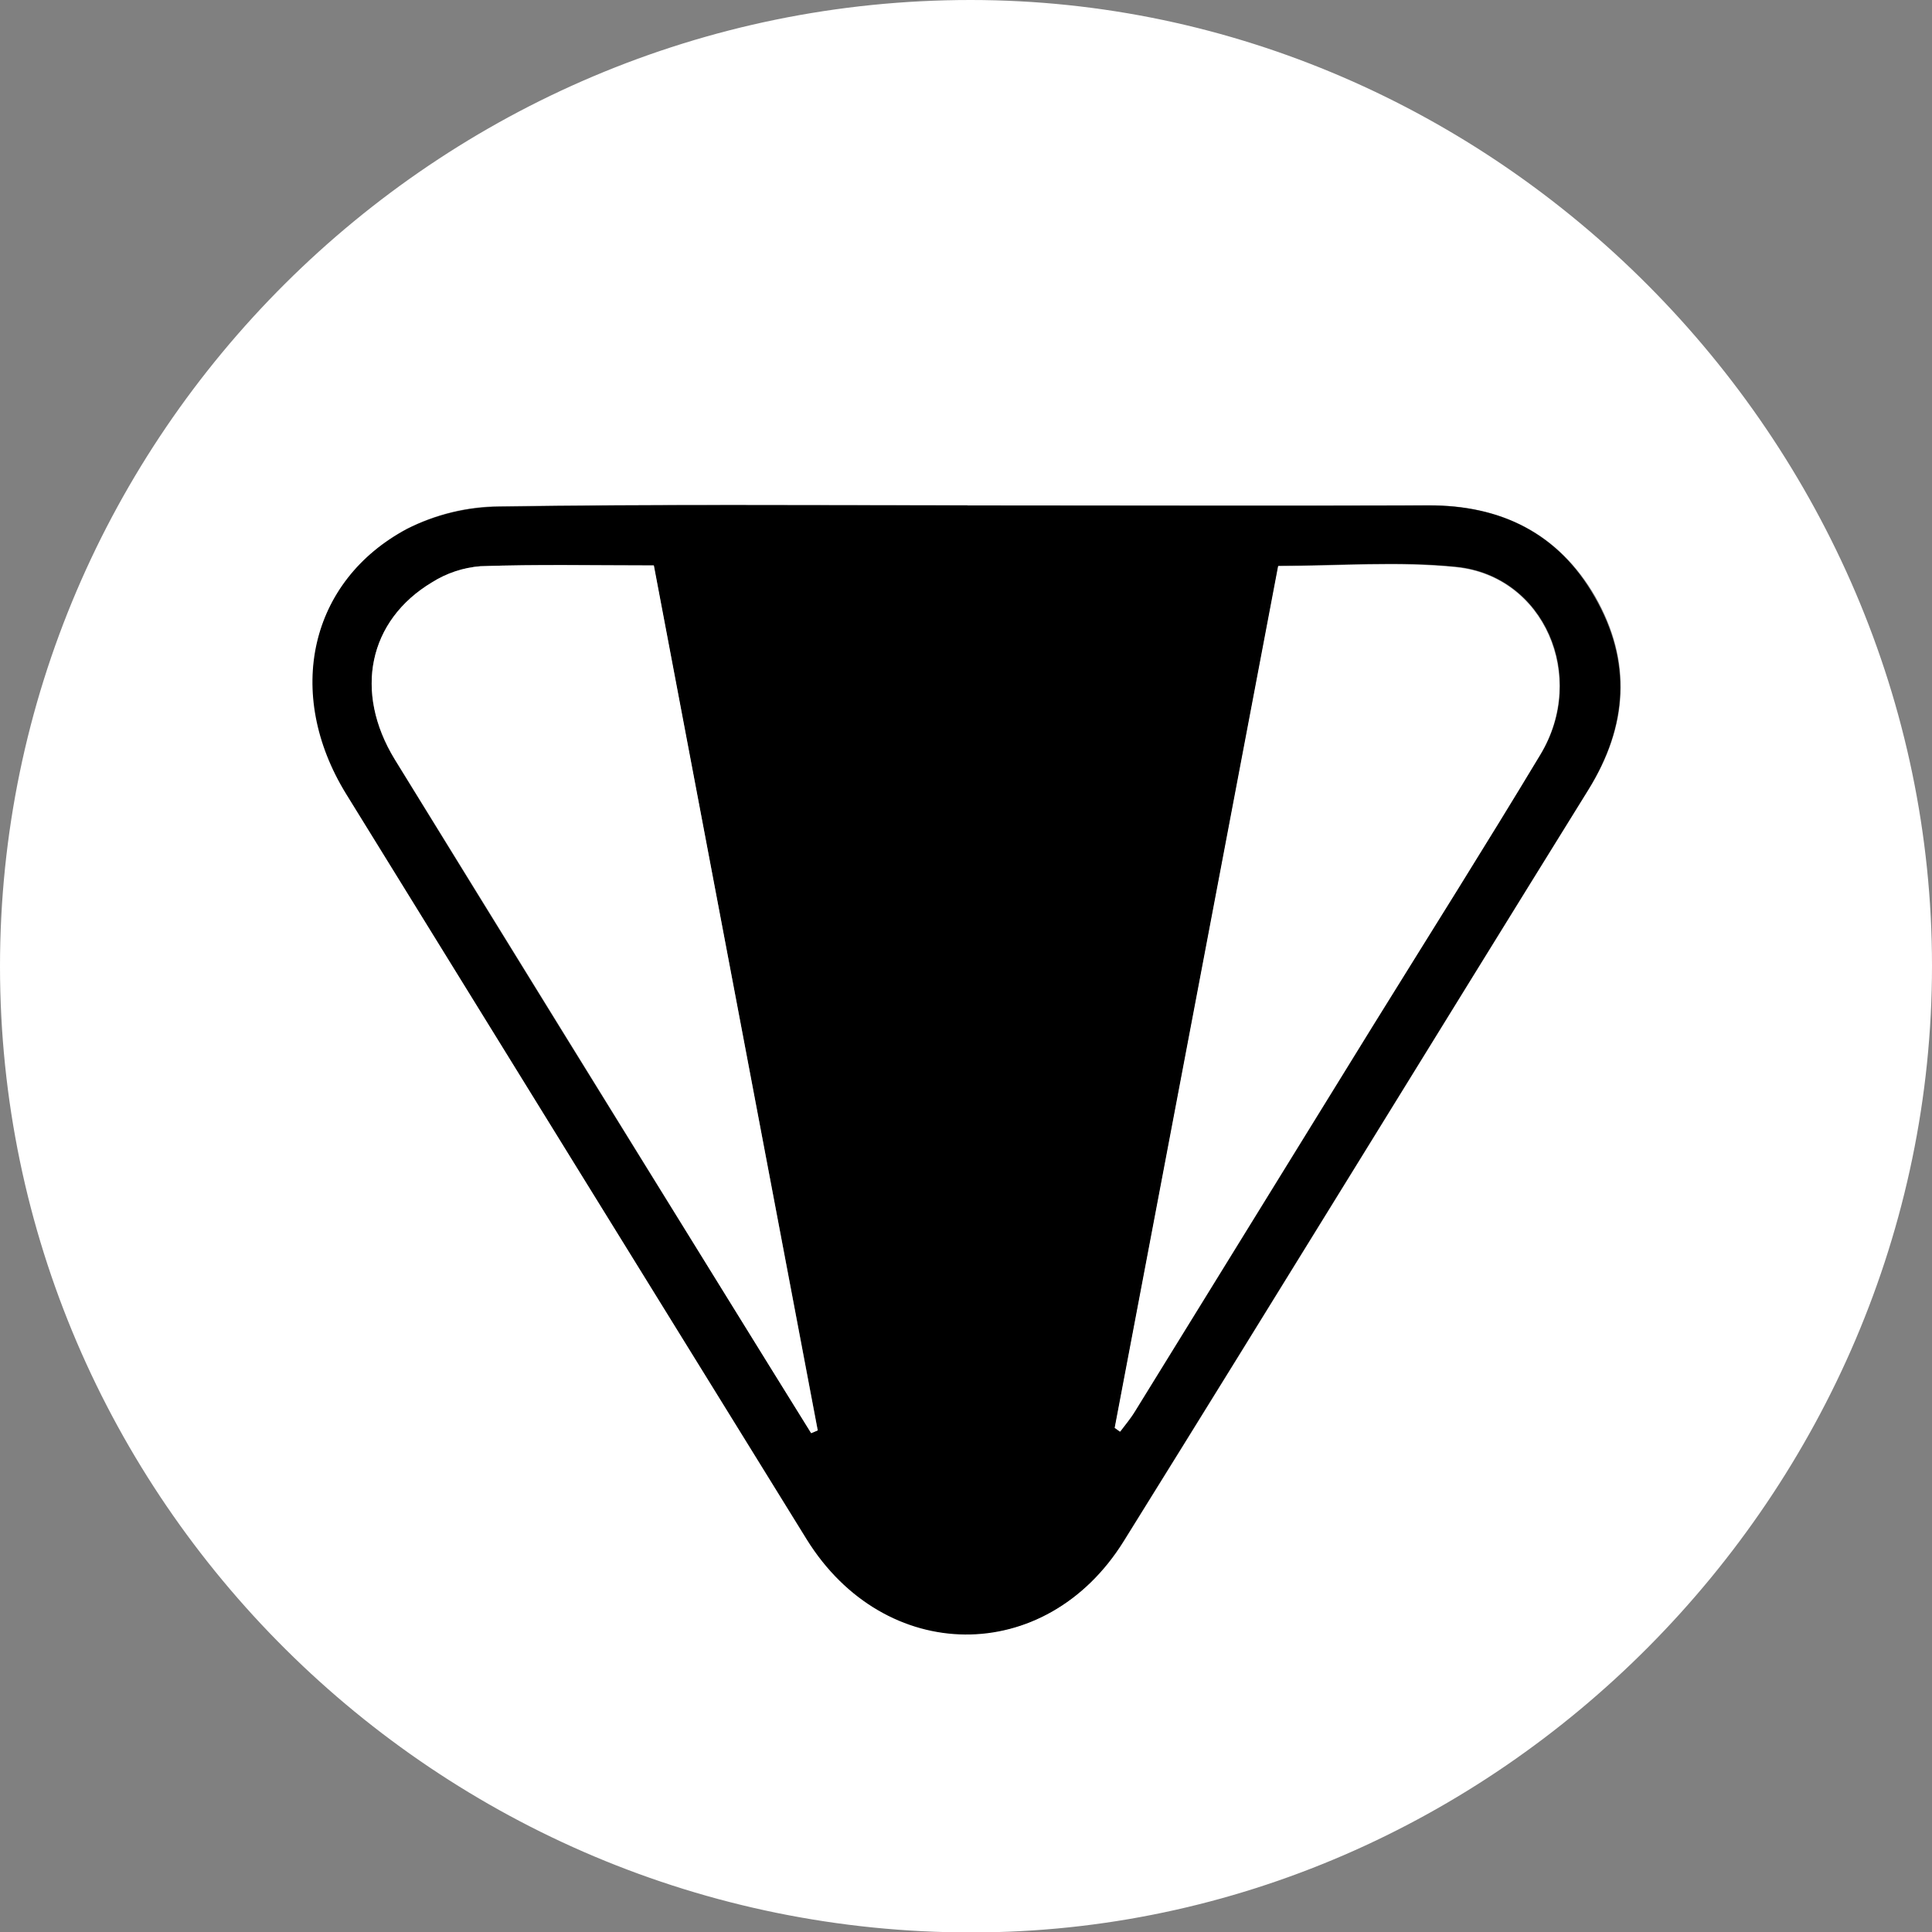
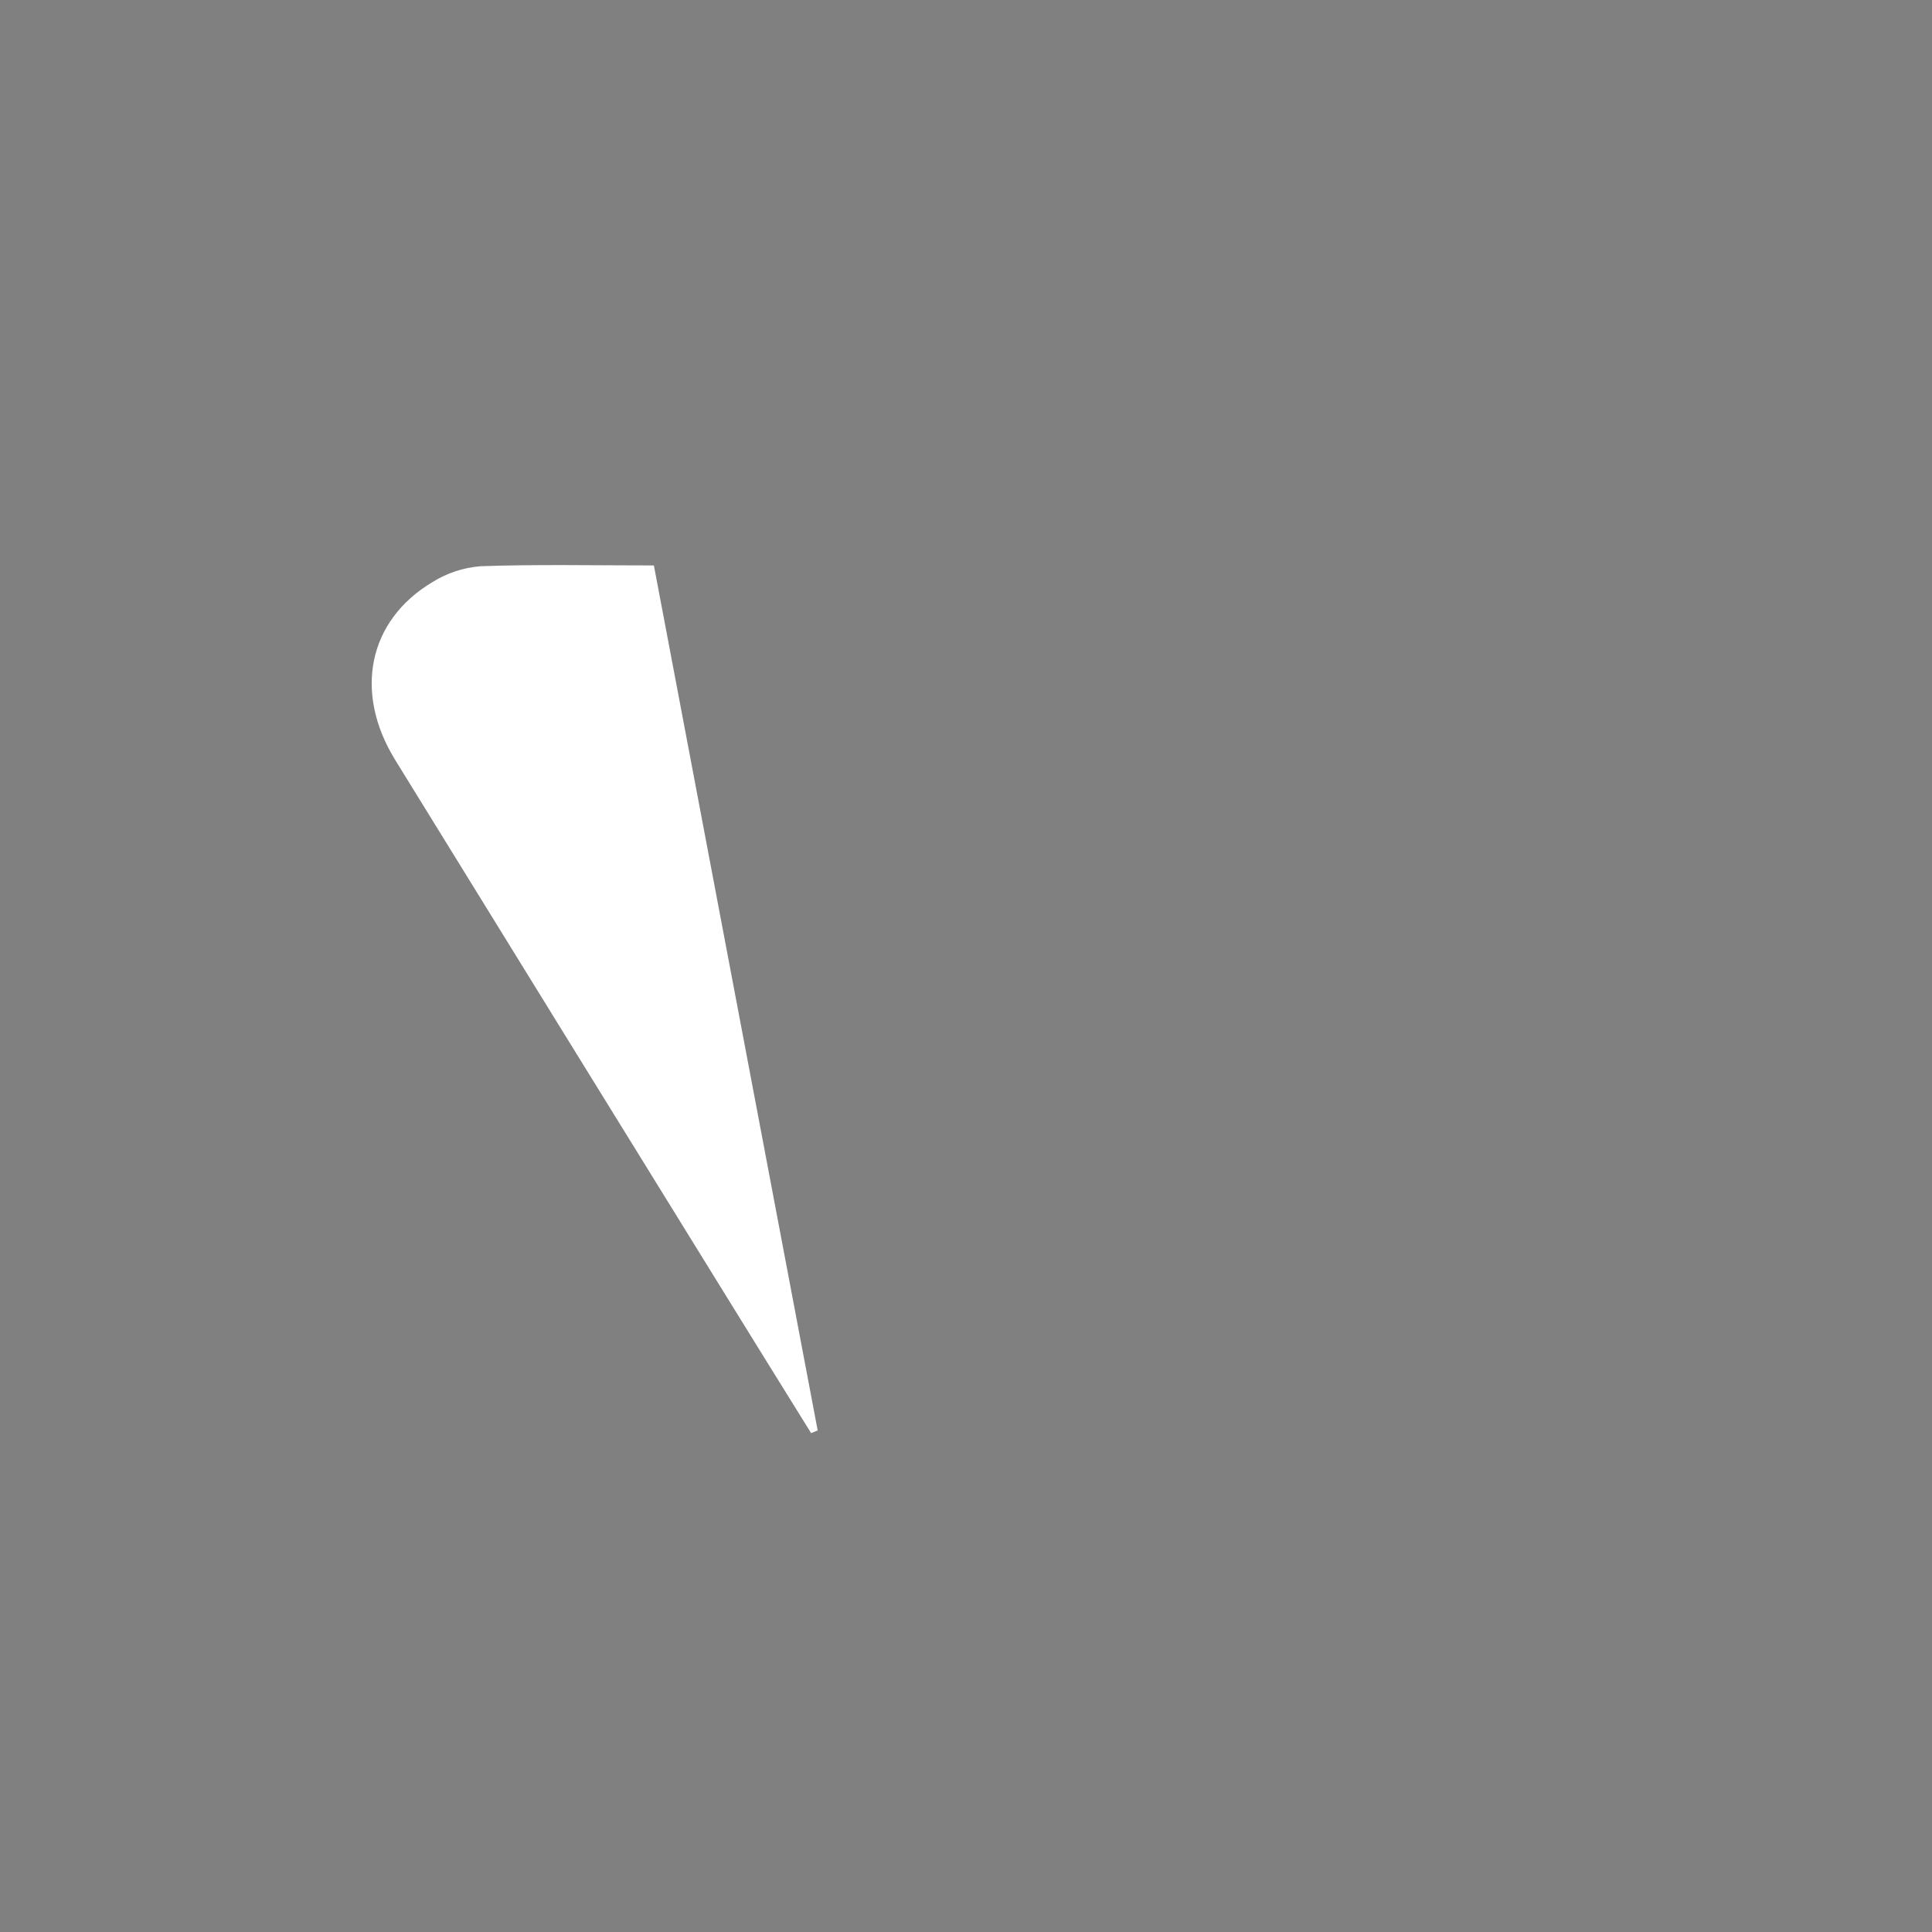
<svg xmlns="http://www.w3.org/2000/svg" width="40" height="40" viewBox="0 0 40 40" fill="none">
  <rect x="0" y="0" width="40" height="40" fill="#808080" stroke="none" />
-   <path d="M40 19.995C40 30.916 30.976 40.002 20.126 40.009C9.052 40.019 0.003 31.028 7.84783e-07 20.014C-0.003 8.999 9.038 -0.005 20.102 1.77273e-06C30.959 0.006 40 9.086 40 19.995ZM20.031 10.459C16.801 10.459 13.571 10.434 10.341 10.481C9.679 10.486 9.027 10.644 8.437 10.942C6.419 12.019 5.897 14.343 7.175 16.424C10.341 21.577 13.519 26.721 16.712 31.857C18.325 34.463 21.657 34.498 23.272 31.902C26.491 26.726 29.676 21.529 32.889 16.349C33.709 15.027 33.791 13.688 33.028 12.35C32.268 11.042 31.079 10.453 29.566 10.461C26.386 10.476 23.207 10.465 20.028 10.465L20.031 10.459Z" fill="white" />
-   <path d="M20.029 10.465C23.208 10.465 26.387 10.476 29.565 10.465C31.08 10.457 32.267 11.046 33.016 12.36C33.785 13.698 33.698 15.038 32.878 16.359C29.665 21.539 26.479 26.737 23.26 31.912C21.645 34.509 18.314 34.473 16.7 31.868C13.521 26.727 10.343 21.583 7.164 16.434C5.886 14.353 6.407 12.028 8.425 10.953C9.016 10.654 9.667 10.496 10.329 10.491C13.567 10.44 16.799 10.465 20.029 10.465ZM16.799 29.671L16.932 29.614C15.802 23.652 14.669 17.682 13.533 11.706C12.293 11.706 11.117 11.682 9.943 11.723C9.587 11.751 9.243 11.866 8.94 12.057C7.63 12.844 7.318 14.324 8.171 15.724C10.463 19.452 12.763 23.175 15.071 26.892C15.643 27.818 16.22 28.744 16.794 29.671H16.799ZM23.083 29.562L23.197 29.634C23.299 29.494 23.411 29.359 23.505 29.213L28.427 21.238C29.583 19.364 30.762 17.503 31.897 15.618C32.873 13.998 31.974 11.926 30.162 11.735C28.953 11.611 27.719 11.712 26.47 11.712L23.083 29.562Z" fill="black" />
  <path d="M16.794 29.672C16.22 28.749 15.643 27.818 15.071 26.892C12.77 23.17 10.472 19.447 8.176 15.724C7.318 14.324 7.63 12.845 8.945 12.057C9.247 11.866 9.591 11.752 9.948 11.723C11.121 11.682 12.298 11.707 13.538 11.707C14.671 17.695 15.801 23.664 16.929 29.615L16.794 29.672Z" fill="white" />
-   <path d="M23.078 29.563L26.462 11.721C27.709 11.721 28.943 11.619 30.153 11.744C31.965 11.93 32.865 14.006 31.888 15.626C30.753 17.512 29.581 19.373 28.418 21.246L23.497 29.221C23.406 29.375 23.294 29.503 23.189 29.643L23.078 29.563Z" fill="white" />
</svg>